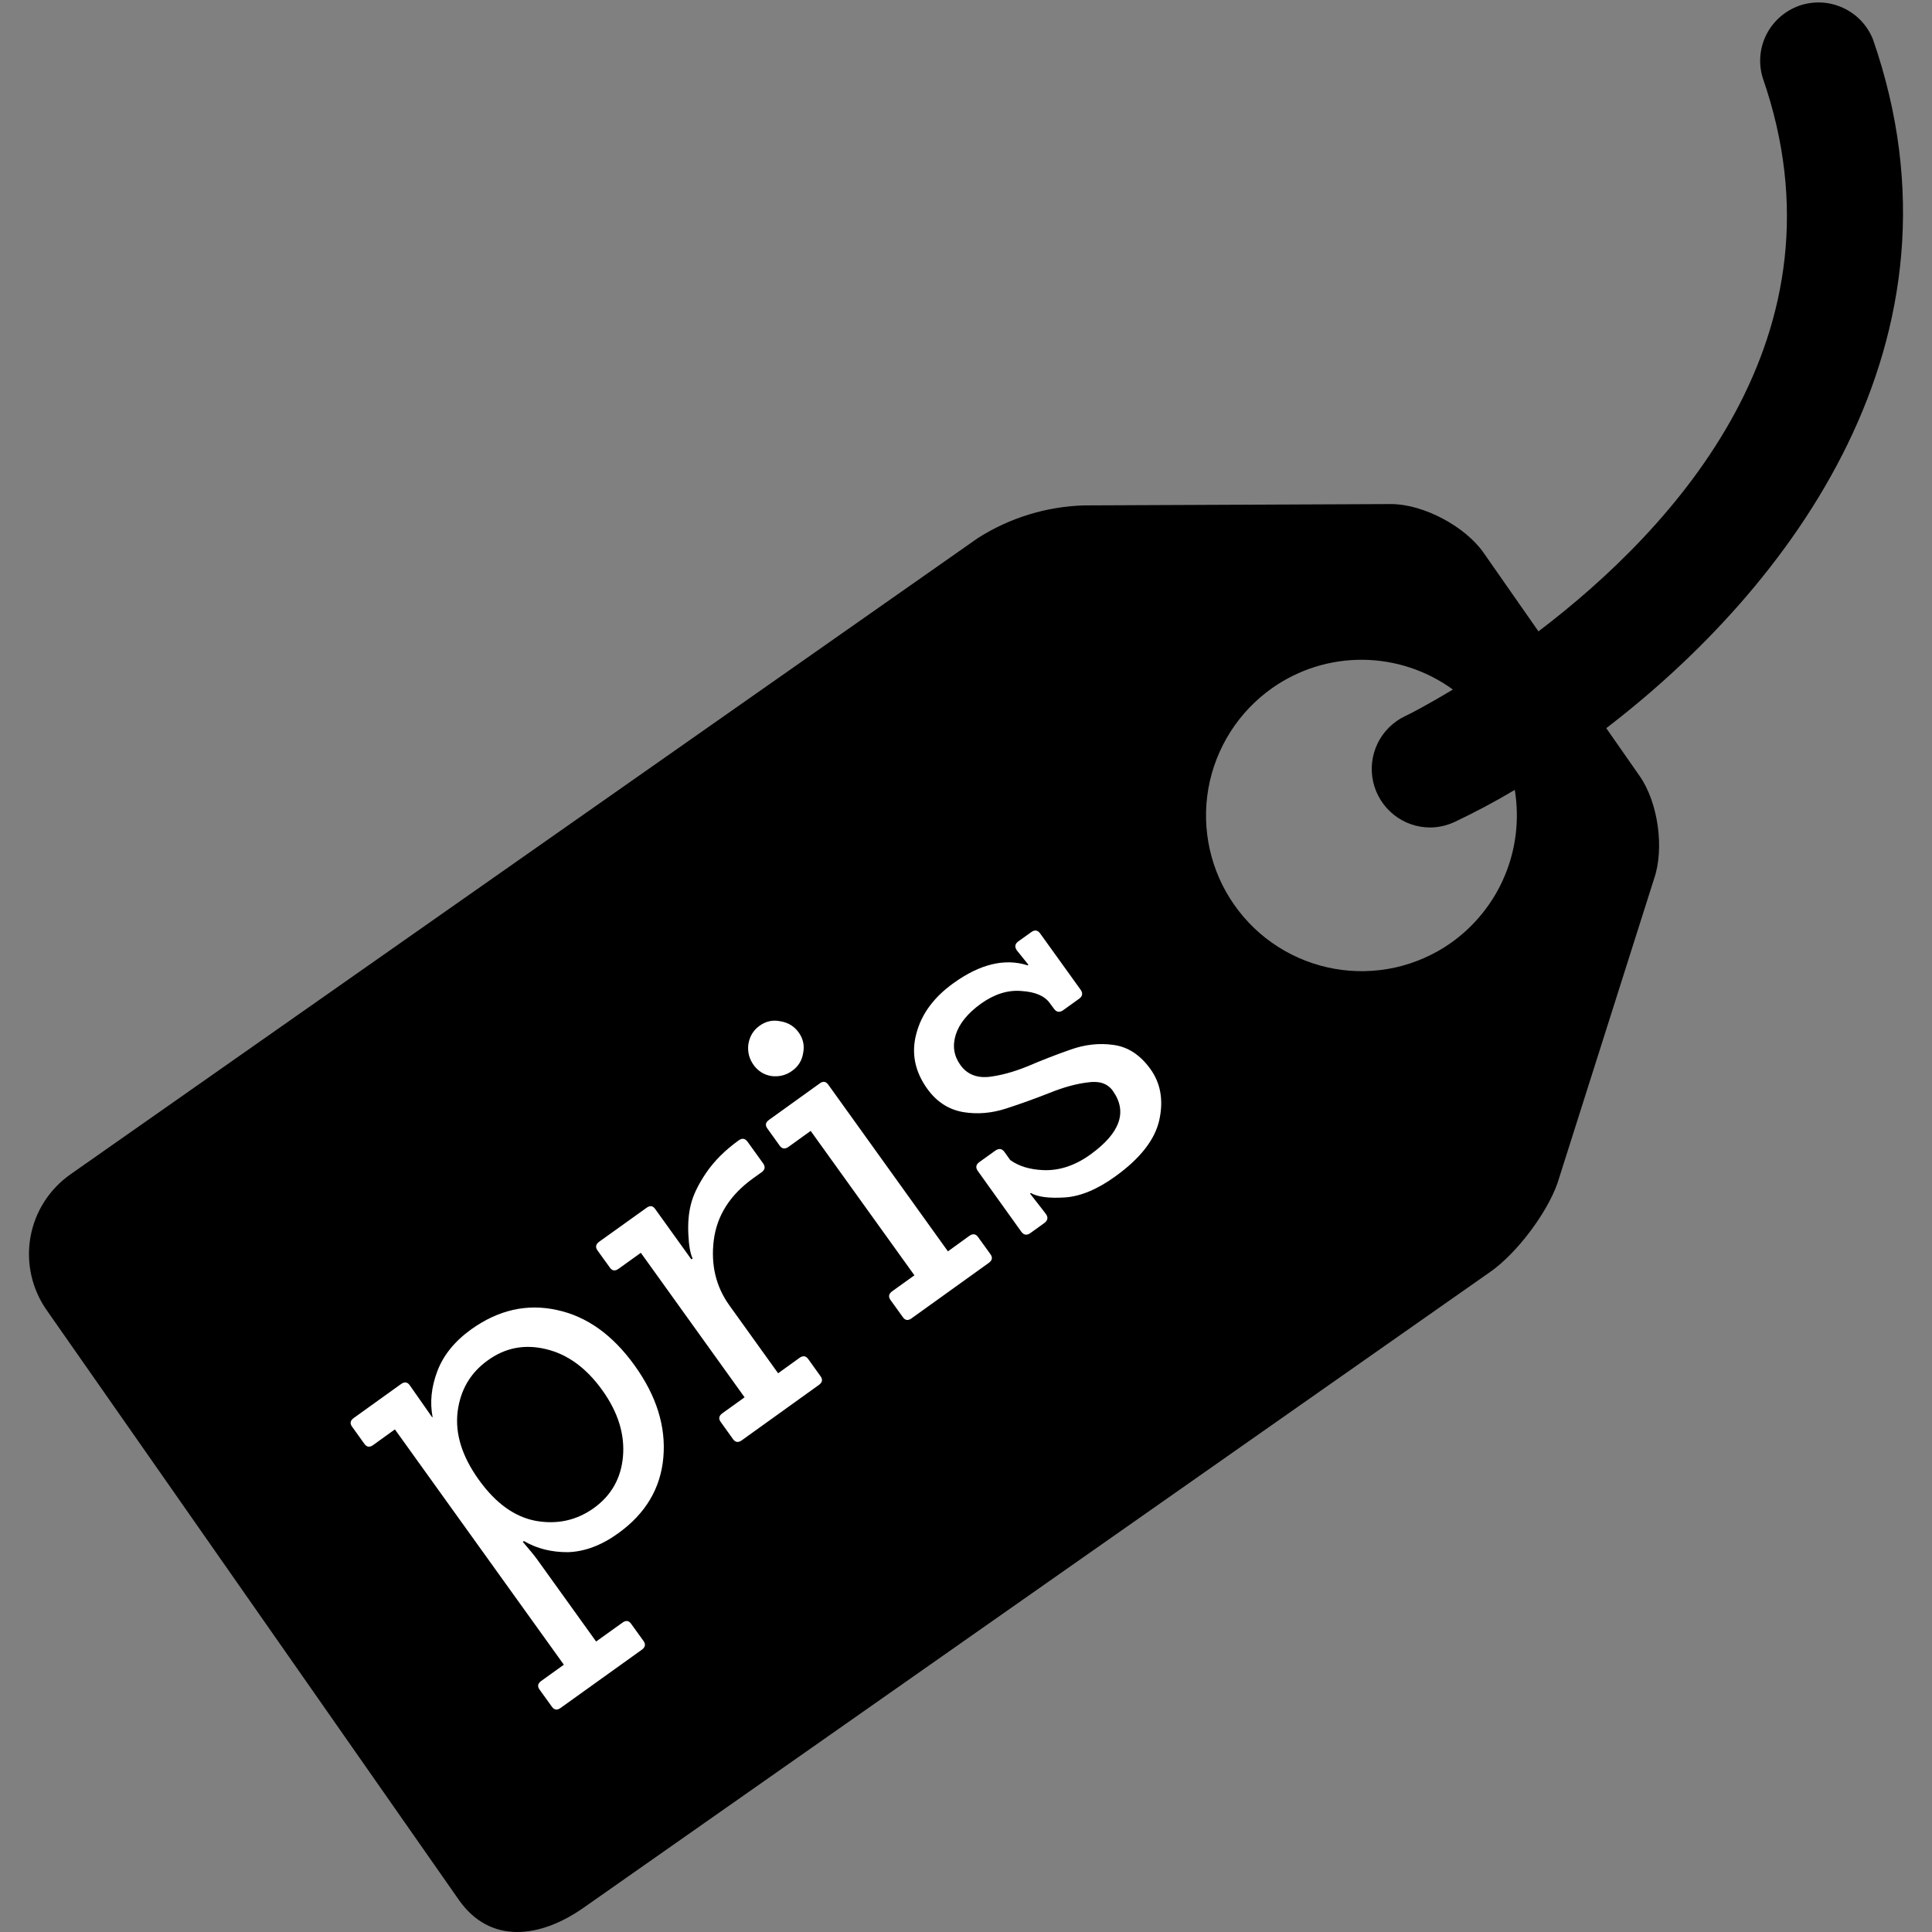
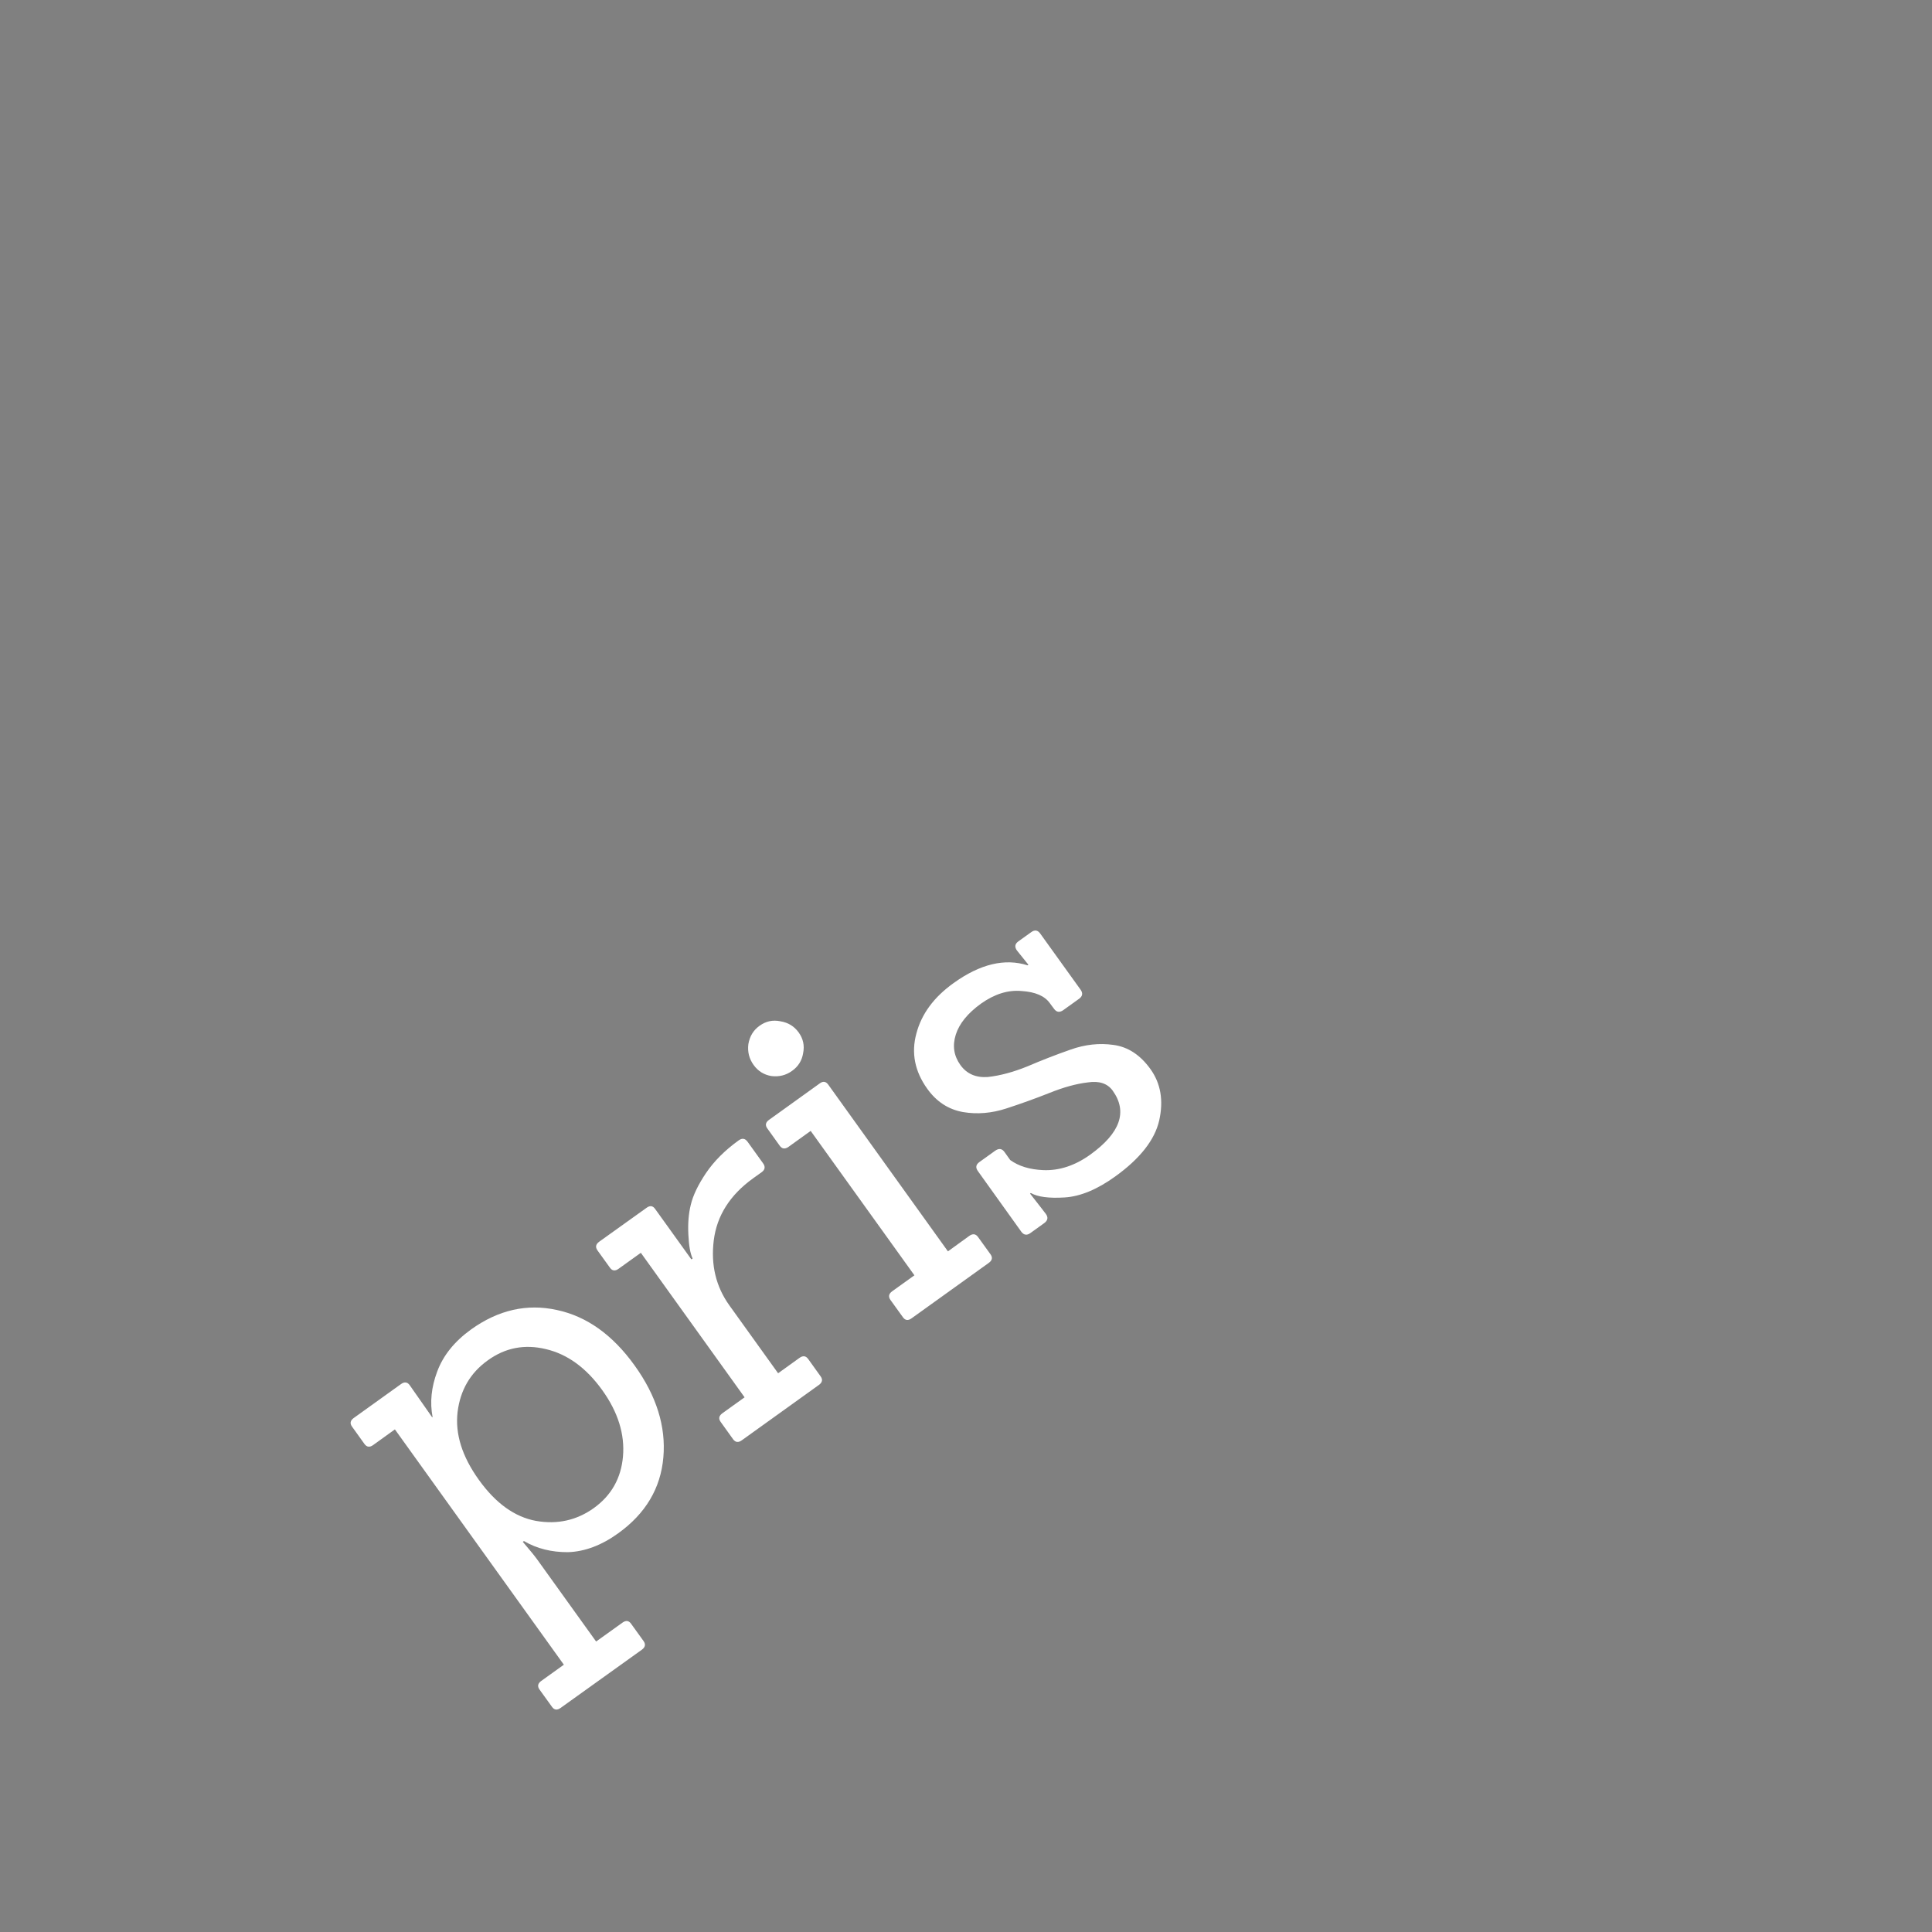
<svg xmlns="http://www.w3.org/2000/svg" width="20" height="20" viewBox="0 0 20 20" fill="none">
  <rect x="0" y="0" width="20" height="20" fill="#808080" stroke="none" />
-   <path d="M19.388 0.405C19.329 0.26 19.218 0.144 19.076 0.08C18.934 0.015 18.773 0.008 18.626 0.059C18.479 0.111 18.358 0.217 18.287 0.355C18.216 0.494 18.202 0.655 18.247 0.804C19.176 3.474 17.332 5.468 15.926 6.536L15.358 5.722C15.167 5.449 14.74 5.222 14.408 5.218L11.22 5.232C10.83 5.244 10.451 5.361 10.123 5.57L0.729 12.157C0.51 12.311 0.361 12.545 0.315 12.808C0.269 13.071 0.329 13.342 0.482 13.561L4.751 19.669C5.071 20.124 5.582 20.069 6.038 19.751L15.432 13.163C15.702 12.972 16.014 12.56 16.124 12.245L17.122 9.1C17.232 8.786 17.165 8.307 16.974 8.034L16.628 7.538C18.516 6.091 20.476 3.534 19.388 0.405ZM15.017 9.763C14.844 9.884 14.648 9.97 14.442 10.016C14.236 10.061 14.023 10.066 13.815 10.029C13.607 9.992 13.408 9.915 13.23 9.801C13.052 9.688 12.898 9.54 12.777 9.367C12.531 9.017 12.435 8.583 12.509 8.162C12.584 7.741 12.822 7.367 13.172 7.121C13.446 6.929 13.773 6.827 14.108 6.83C14.443 6.833 14.769 6.941 15.04 7.138C14.768 7.302 14.581 7.398 14.546 7.413C14.422 7.472 14.321 7.572 14.261 7.695C14.201 7.819 14.185 7.959 14.215 8.093C14.245 8.227 14.32 8.347 14.427 8.433C14.534 8.519 14.667 8.566 14.805 8.566C14.891 8.566 14.979 8.546 15.062 8.507C15.256 8.415 15.464 8.306 15.681 8.177C15.73 8.477 15.695 8.785 15.577 9.066C15.46 9.346 15.265 9.588 15.017 9.763Z" fill="black" />
  <path d="M6.644 17.078L5.804 17.68C5.768 17.706 5.738 17.703 5.714 17.669L5.585 17.49C5.561 17.456 5.567 17.427 5.603 17.401L5.837 17.233L4.088 14.797L3.863 14.959C3.827 14.985 3.797 14.981 3.773 14.948L3.644 14.768C3.62 14.735 3.626 14.705 3.662 14.679L4.151 14.328C4.187 14.302 4.217 14.306 4.241 14.339L4.474 14.672L4.478 14.669C4.449 14.517 4.465 14.36 4.526 14.198C4.588 14.031 4.705 13.886 4.877 13.762C5.159 13.56 5.455 13.493 5.765 13.561C6.074 13.627 6.342 13.818 6.57 14.136C6.796 14.45 6.895 14.768 6.867 15.087C6.839 15.407 6.683 15.669 6.399 15.873C6.227 15.997 6.054 16.062 5.881 16.068C5.709 16.069 5.557 16.031 5.424 15.953L5.412 15.961C5.484 16.045 5.534 16.106 5.562 16.145L6.171 16.993L6.443 16.798C6.479 16.772 6.509 16.775 6.533 16.809L6.662 16.988C6.686 17.022 6.68 17.052 6.644 17.078ZM4.957 15.319C5.131 15.562 5.328 15.703 5.547 15.744C5.769 15.783 5.969 15.739 6.148 15.611C6.329 15.48 6.429 15.303 6.449 15.078C6.469 14.848 6.398 14.618 6.234 14.39C6.068 14.159 5.873 14.018 5.651 13.966C5.431 13.913 5.231 13.951 5.05 14.082C4.869 14.211 4.765 14.39 4.737 14.616C4.71 14.843 4.783 15.077 4.957 15.319ZM8.477 14.337L7.679 14.91C7.643 14.936 7.613 14.932 7.589 14.899L7.46 14.719C7.436 14.686 7.442 14.656 7.478 14.63L7.708 14.465L6.634 12.969L6.404 13.134C6.368 13.16 6.338 13.157 6.314 13.123L6.185 12.944C6.161 12.91 6.167 12.88 6.203 12.854L6.692 12.504C6.728 12.477 6.758 12.481 6.782 12.515L7.157 13.037L7.17 13.028C7.146 12.977 7.131 12.895 7.126 12.781C7.12 12.667 7.128 12.564 7.151 12.472C7.174 12.375 7.226 12.266 7.308 12.144C7.392 12.02 7.505 11.907 7.647 11.805C7.683 11.779 7.714 11.784 7.74 11.821L7.899 12.042C7.925 12.078 7.92 12.109 7.884 12.135L7.796 12.198C7.557 12.37 7.421 12.584 7.389 12.839C7.357 13.094 7.411 13.319 7.551 13.514L8.055 14.216L8.276 14.057C8.312 14.031 8.342 14.035 8.366 14.068L8.495 14.248C8.519 14.281 8.513 14.311 8.477 14.337ZM10.235 13.074L9.437 13.647C9.401 13.673 9.371 13.67 9.347 13.636L9.218 13.457C9.194 13.423 9.2 13.393 9.236 13.367L9.466 13.202L8.392 11.707L8.163 11.872C8.126 11.898 8.096 11.894 8.072 11.861L7.943 11.681C7.919 11.648 7.925 11.618 7.962 11.592L8.488 11.214C8.521 11.19 8.55 11.195 8.574 11.228L9.813 12.954L10.034 12.794C10.07 12.768 10.101 12.772 10.125 12.806L10.254 12.985C10.278 13.019 10.271 13.048 10.235 13.074ZM8.077 10.572C8.159 10.585 8.222 10.624 8.268 10.688C8.314 10.752 8.33 10.823 8.314 10.902C8.302 10.978 8.264 11.04 8.199 11.086C8.135 11.132 8.064 11.149 7.984 11.139C7.908 11.126 7.847 11.088 7.801 11.024C7.755 10.96 7.737 10.888 7.747 10.809C7.761 10.727 7.799 10.664 7.864 10.618C7.928 10.572 7.999 10.556 8.077 10.572ZM11.543 12.18C11.357 12.314 11.182 12.386 11.021 12.396C10.86 12.406 10.743 12.391 10.671 12.35L10.663 12.356C10.767 12.488 10.821 12.559 10.827 12.567C10.853 12.603 10.847 12.635 10.808 12.663L10.666 12.765C10.63 12.791 10.598 12.786 10.572 12.75L10.123 12.123C10.097 12.087 10.102 12.056 10.138 12.03L10.301 11.913C10.34 11.885 10.372 11.889 10.398 11.925L10.458 12.009C10.546 12.072 10.659 12.107 10.799 12.113C10.964 12.12 11.127 12.067 11.286 11.953C11.597 11.729 11.675 11.509 11.519 11.291C11.465 11.216 11.379 11.187 11.261 11.205C11.141 11.219 11.007 11.256 10.859 11.316C10.715 11.373 10.567 11.426 10.417 11.475C10.266 11.524 10.117 11.537 9.969 11.512C9.818 11.485 9.695 11.405 9.599 11.271C9.469 11.09 9.432 10.899 9.486 10.7C9.539 10.497 9.667 10.323 9.871 10.177C10.146 9.979 10.402 9.918 10.638 9.993L10.646 9.987C10.569 9.891 10.529 9.841 10.527 9.839C10.501 9.802 10.506 9.771 10.542 9.745L10.676 9.649C10.712 9.623 10.743 9.628 10.769 9.665L11.186 10.245C11.212 10.281 11.207 10.313 11.171 10.339L11.008 10.456C10.969 10.484 10.937 10.479 10.911 10.443L10.868 10.385C10.815 10.31 10.717 10.268 10.576 10.259C10.435 10.246 10.296 10.29 10.156 10.389C10.017 10.489 9.93 10.597 9.894 10.711C9.858 10.826 9.874 10.93 9.942 11.025C10.008 11.117 10.103 11.158 10.227 11.149C10.352 11.135 10.488 11.099 10.636 11.039C10.781 10.977 10.929 10.919 11.081 10.866C11.232 10.812 11.381 10.796 11.527 10.817C11.676 10.837 11.804 10.92 11.91 11.068C12.016 11.216 12.046 11.393 12 11.599C11.954 11.8 11.802 11.994 11.543 12.18Z" fill="white" />
</svg>